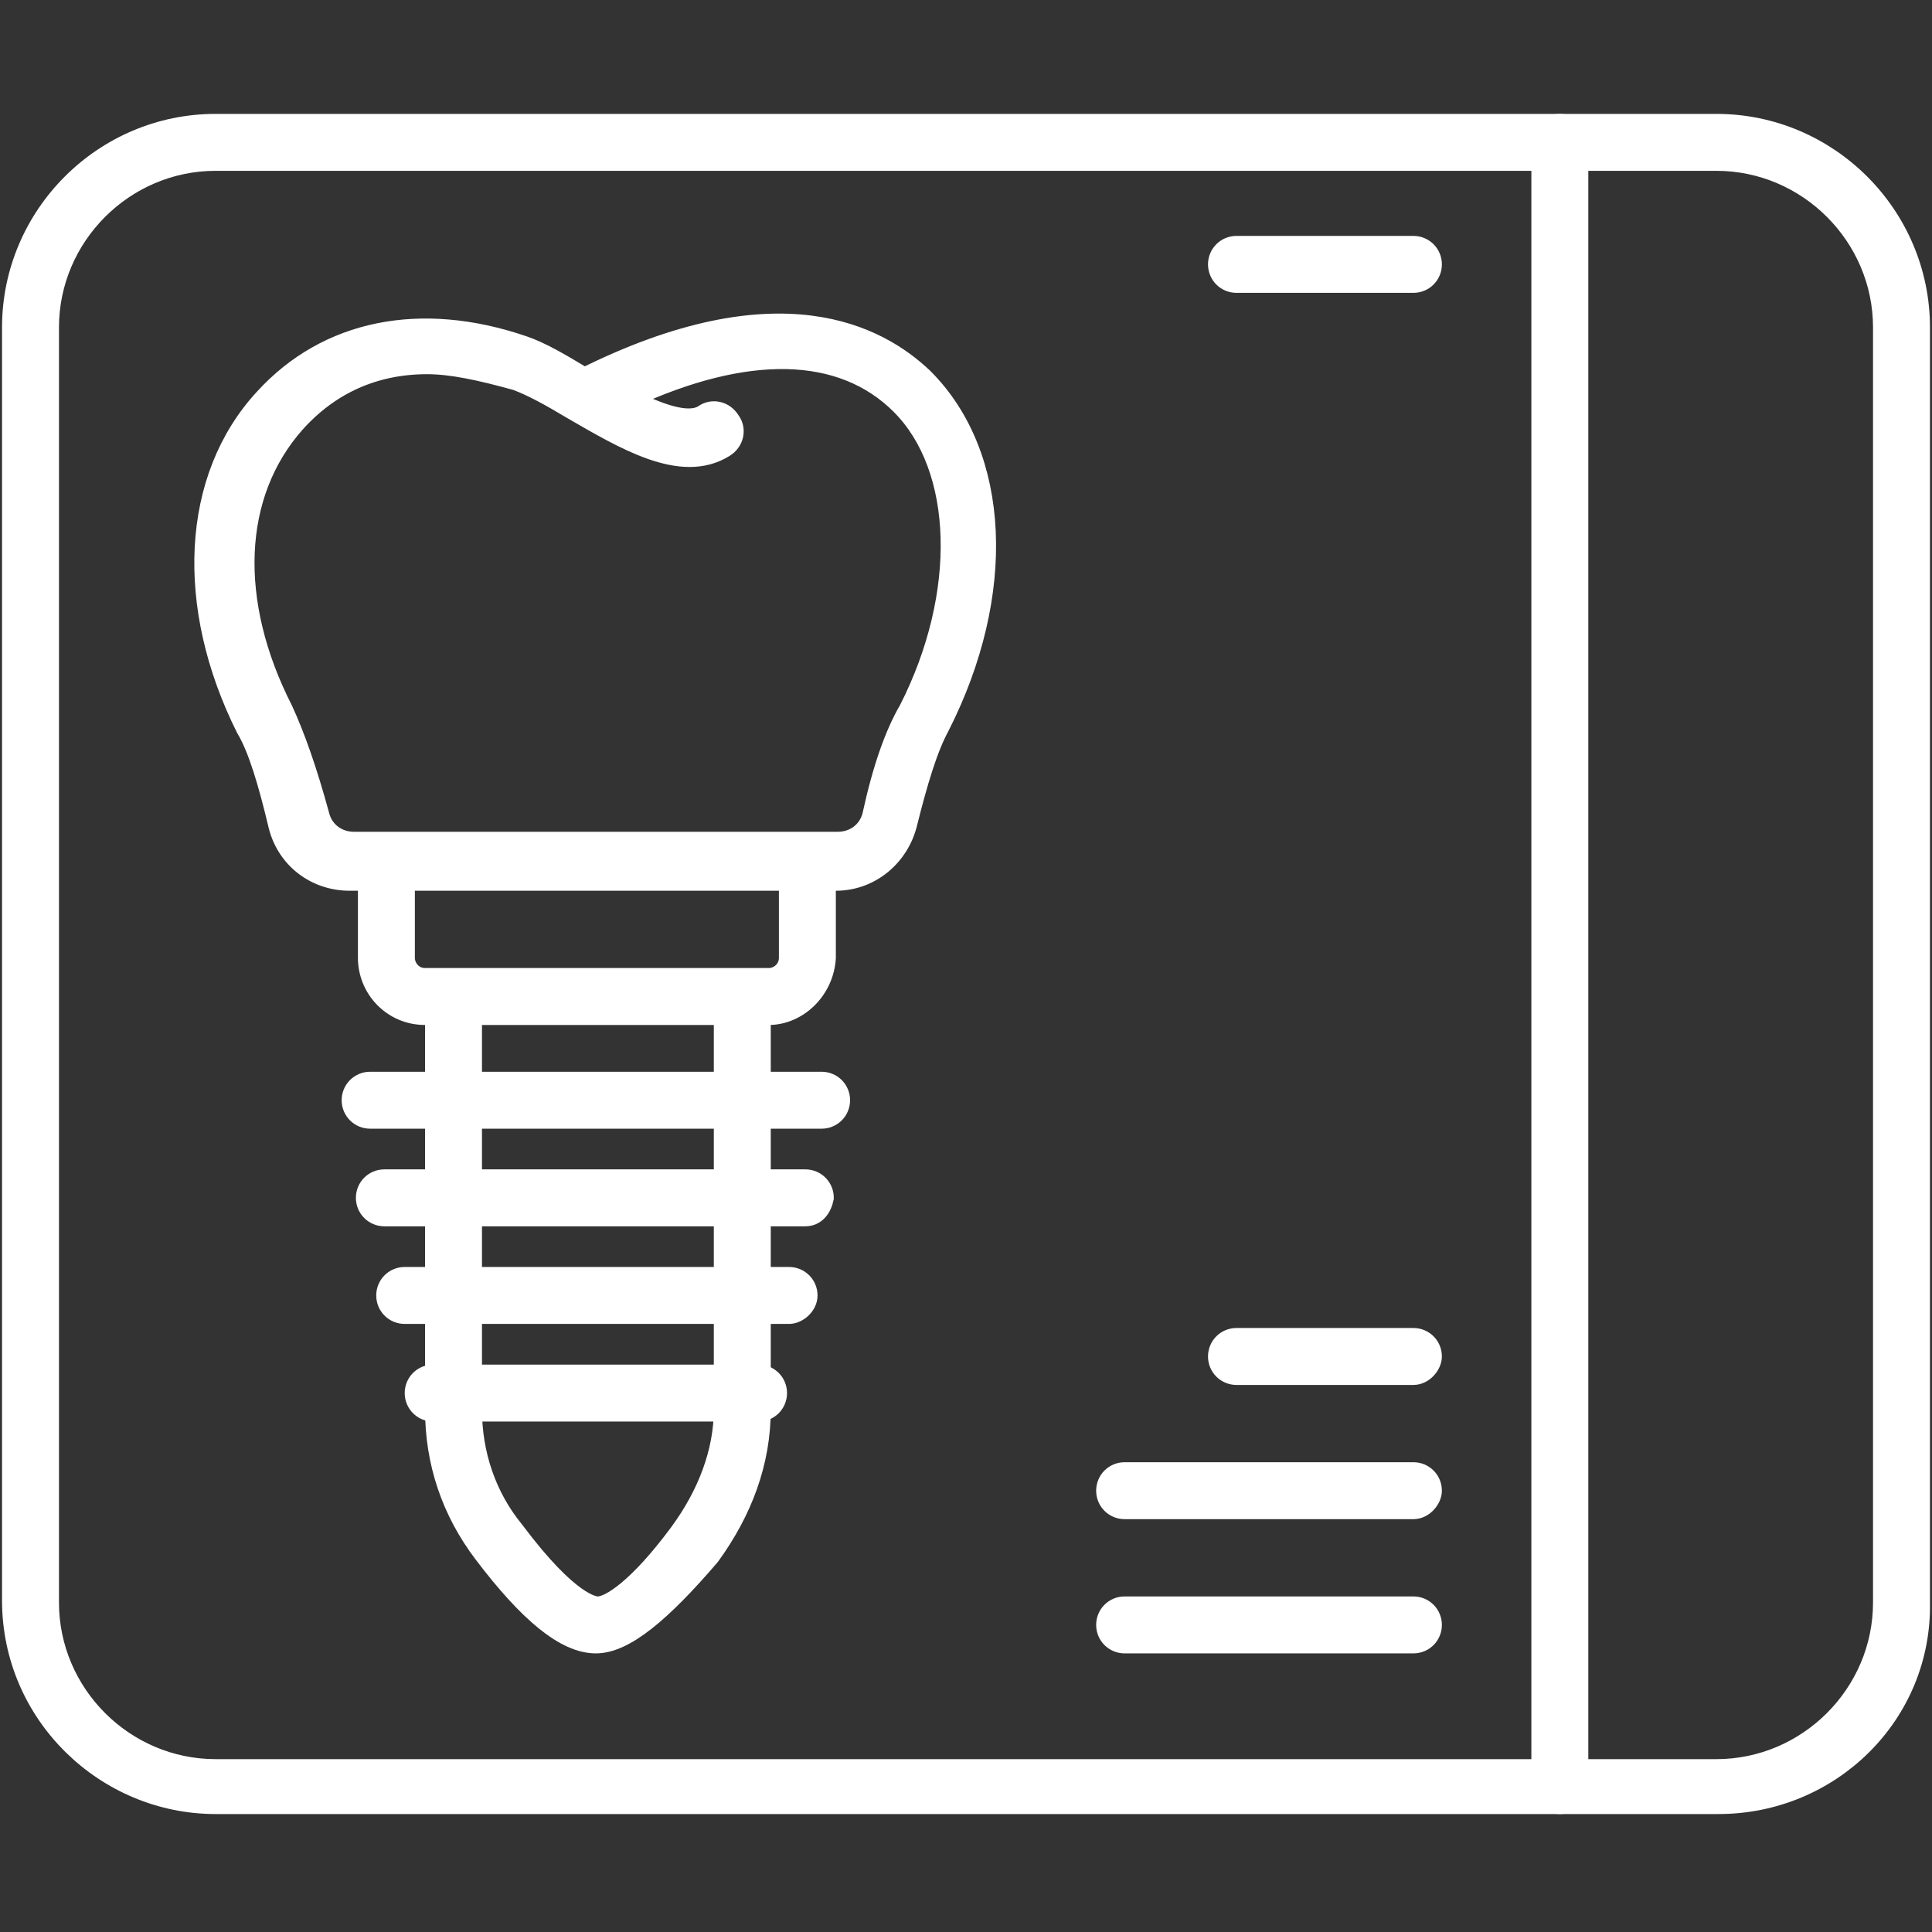
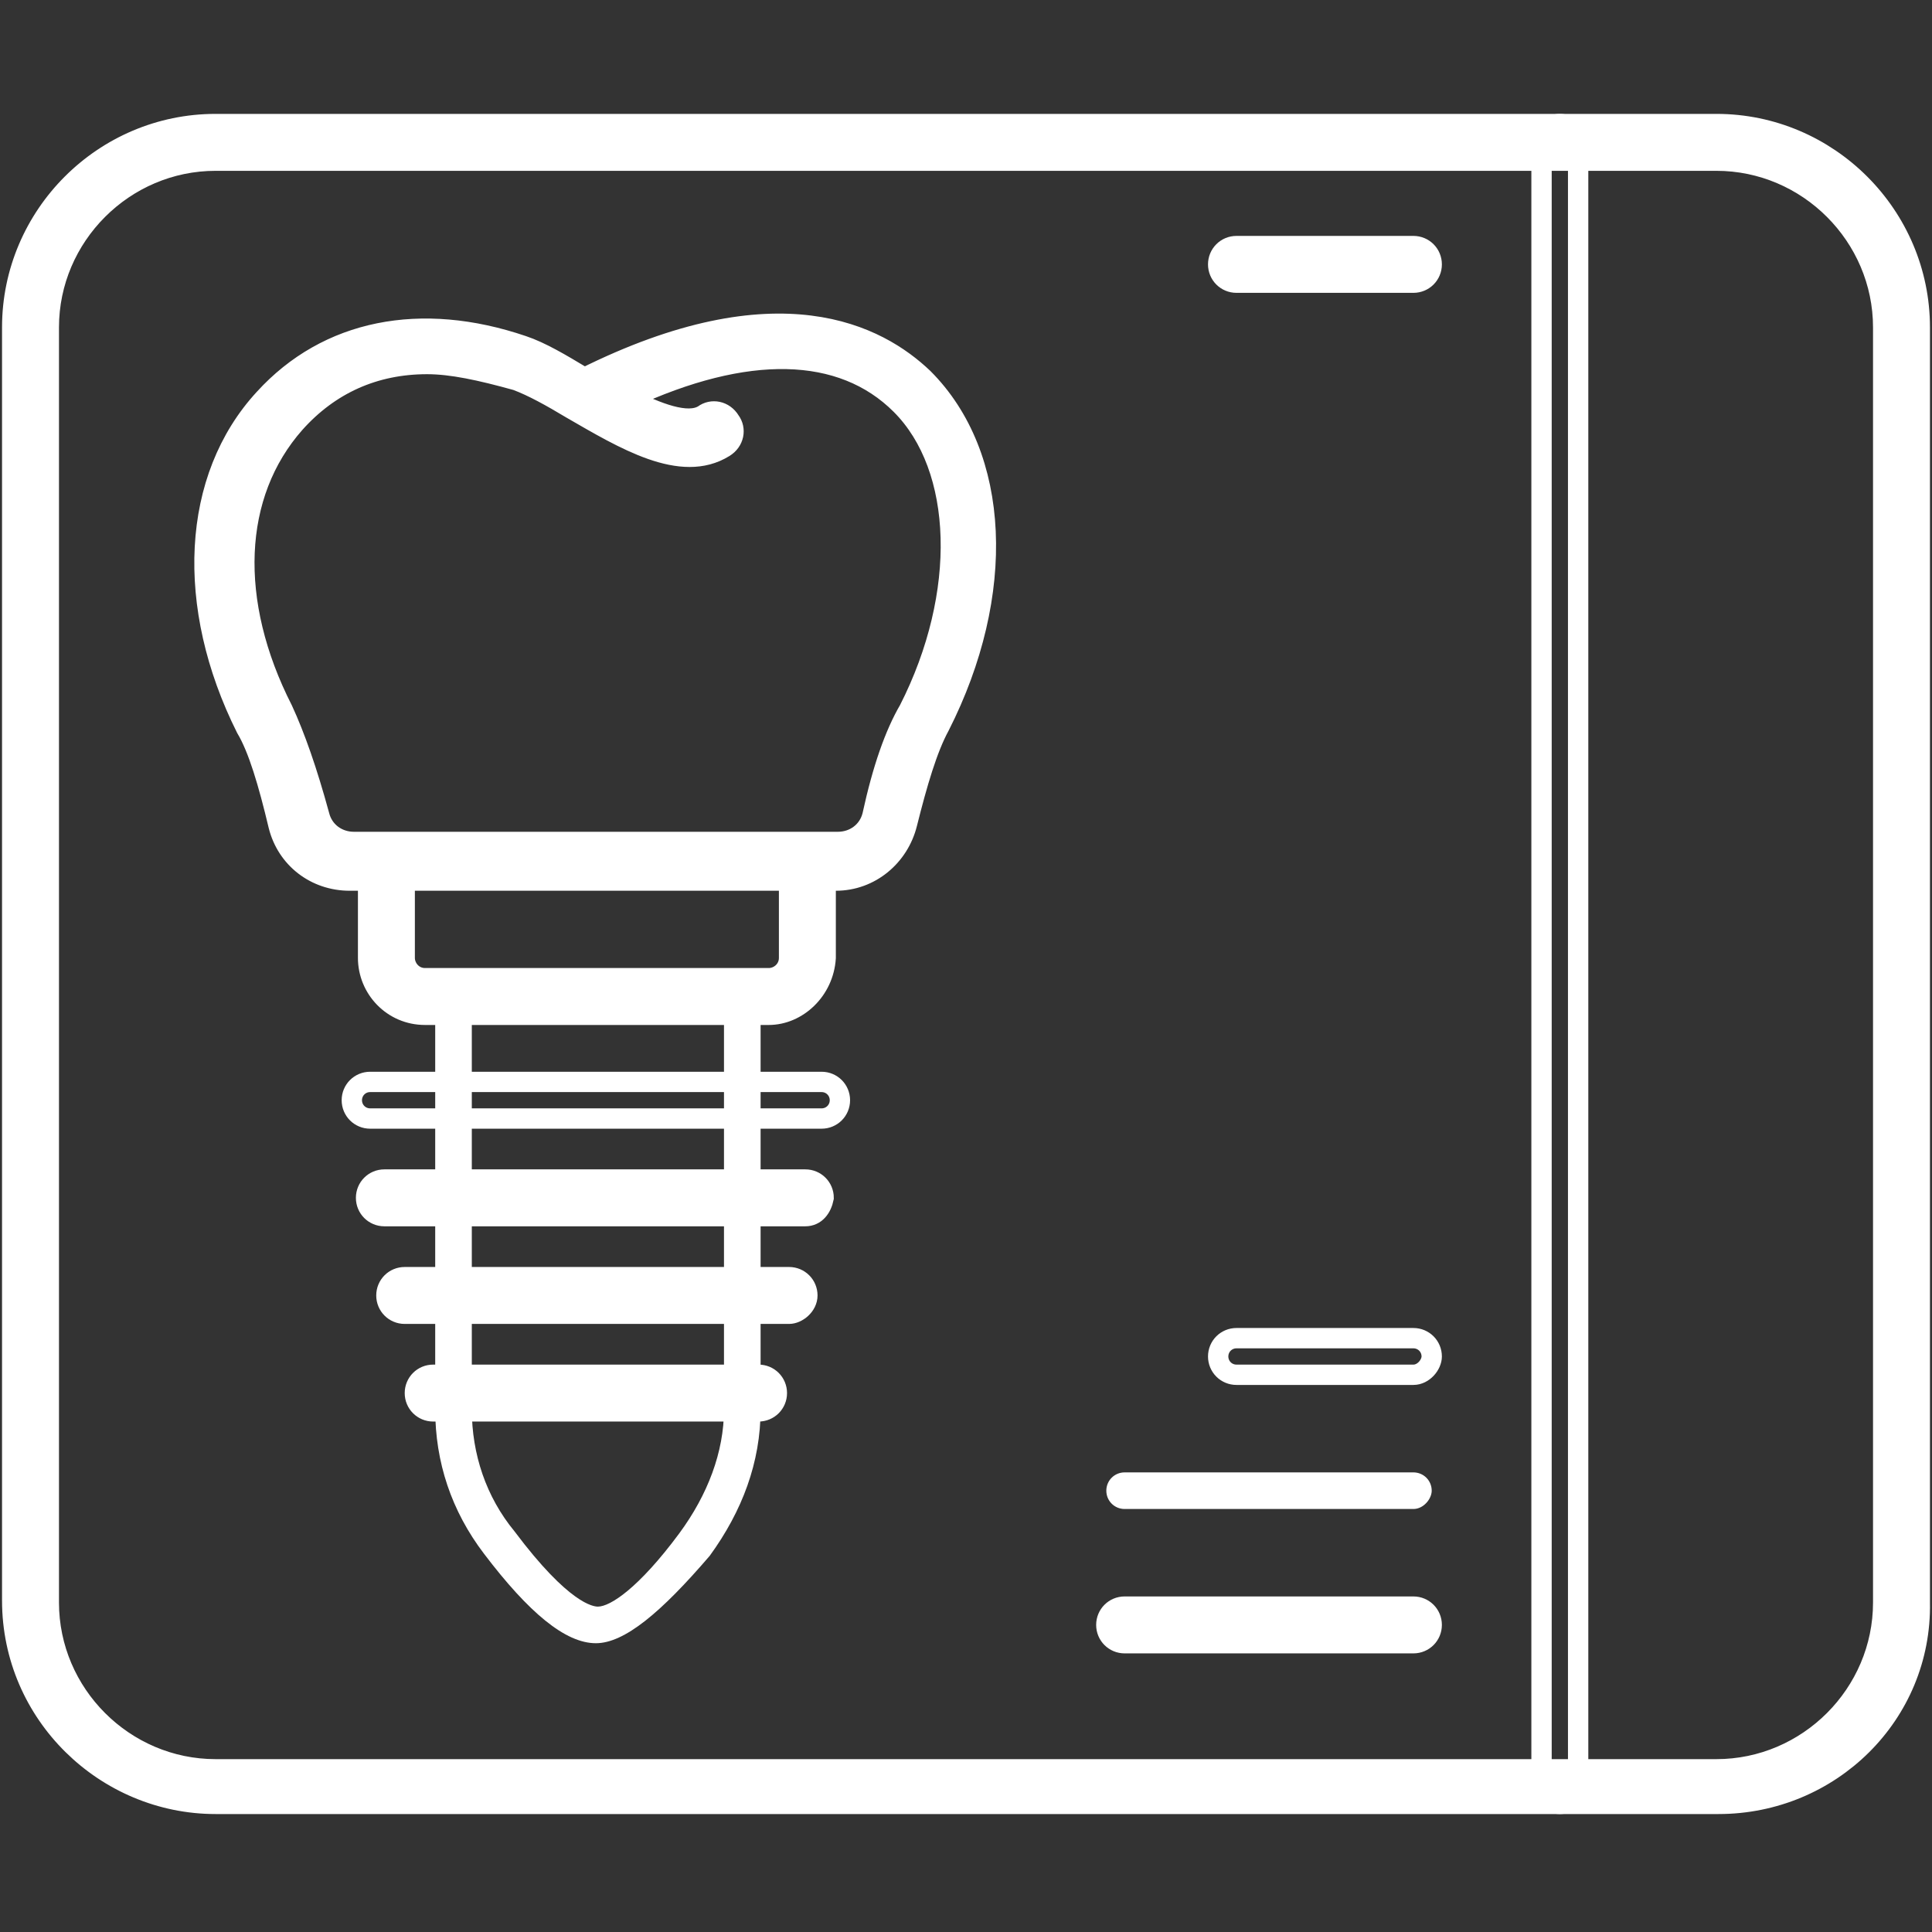
<svg xmlns="http://www.w3.org/2000/svg" version="1.1" id="Layer_1" x="0px" y="0px" viewBox="0 0 95 95" style="enable-background:new 0 0 95 95;" xml:space="preserve">
  <rect x="0" y="0" width="95" height="95" fill="#333333" stroke="none" />
  <style type="text/css"> .st0{fill:#FFFFFF;} .st1{fill:none;stroke:#FFFFFF;} </style>
  <g>
    <g>
      <g>
        <g>
          <path class="st0" d="M41.1,43.3H17.2c-1.7,0-3.1-1.1-3.5-2.7c-0.5-2.1-1-3.8-1.6-4.8c-3-6-2.7-12.3,0.9-16.2 c3.1-3.4,7.7-4.3,12.7-2.6c0.9,0.3,1.9,0.9,2.9,1.5c0,0,0.1,0,0.1,0.1c9.6-4.8,14.5-2.1,16.7,0c3.8,3.8,4.1,10.6,0.8,17.1 c-0.6,1.1-1.1,2.8-1.6,4.8C44.2,42.1,42.8,43.3,41.1,43.3z M21,17.9c-2.6,0-4.8,1-6.5,2.9c-3.1,3.5-3.3,8.8-0.6,14.1 c0.6,1.3,1.2,3,1.8,5.2c0.2,0.8,0.9,1.3,1.7,1.3h23.8c0.8,0,1.5-0.5,1.7-1.3c0.5-2.3,1.1-4,1.8-5.2c2.9-5.7,2.7-11.9-0.4-15 c-2.9-2.9-7.6-3-13.4-0.3c1.4,0.7,2.9,1.3,3.7,0.8c0.4-0.3,1-0.2,1.3,0.3c0.3,0.4,0.2,1-0.3,1.3c-2.1,1.3-4.9-0.4-7.5-1.9 c-1-0.6-1.9-1.1-2.7-1.4C23.6,18.2,22.2,17.9,21,17.9z" />
        </g>
        <g>
          <path class="st0" d="M37.8,49.9H20.9c-1.6,0-2.8-1.3-2.8-2.8v-4.7c0-0.5,0.4-0.9,0.9-0.9s0.9,0.4,0.9,0.9v4.7c0,0.5,0.4,1,1,1 h16.9c0.5,0,1-0.4,1-1v-4.7c0-0.5,0.4-0.9,0.9-0.9c0.5,0,0.9,0.4,0.9,0.9v4.7C40.5,48.7,39.2,49.9,37.8,49.9z" />
        </g>
        <g>
          <path class="st0" d="M29.3,80.8c-1.5,0-3.3-1.5-5.5-4.4c-1.6-2.1-2.4-4.5-2.4-7.1V49.2c0-0.5,0.4-0.9,0.9-0.9s0.9,0.4,0.9,0.9 v20.1c0,2.2,0.7,4.3,2.1,6c2.7,3.6,3.9,3.7,4.1,3.7c0.6,0,2-0.9,4-3.6c1.4-1.9,2.2-4,2.2-6.1V49.2c0-0.5,0.4-0.9,0.9-0.9 c0.5,0,0.9,0.4,0.9,0.9v20.1c0,2.6-0.9,5-2.5,7.2C32.5,79.3,30.7,80.8,29.3,80.8z" />
        </g>
        <g>
-           <path class="st0" d="M40.4,55H18.2c-0.5,0-0.9-0.4-0.9-0.9c0-0.5,0.4-0.9,0.9-0.9h22.2c0.5,0,0.9,0.4,0.9,0.9 C41.3,54.6,40.9,55,40.4,55z" />
-         </g>
+           </g>
        <g>
          <path class="st0" d="M39.6,59.8H18.9c-0.5,0-0.9-0.4-0.9-0.9c0-0.5,0.4-0.9,0.9-0.9h20.7c0.5,0,0.9,0.4,0.9,0.9 C40.4,59.4,40.1,59.8,39.6,59.8z" />
        </g>
        <g>
          <path class="st0" d="M38.8,64.6H19.9c-0.5,0-0.9-0.4-0.9-0.9s0.4-0.9,0.9-0.9h18.9c0.5,0,0.9,0.4,0.9,0.9S39.2,64.6,38.8,64.6z" />
        </g>
        <g>
          <path class="st0" d="M37.3,69.4h-16c-0.5,0-0.9-0.4-0.9-0.9s0.4-0.9,0.9-0.9h16c0.5,0,0.9,0.4,0.9,0.9S37.8,69.4,37.3,69.4z" />
        </g>
      </g>
      <g>
        <g>
          <path class="st0" d="M84.5,88.7H10.6c-5.4,0-10-4.4-10-10V16.1c0-5.5,4.5-10,10-10h73.8c5.5,0,10,4.5,10,10v62.7 C94.5,84.3,90,88.7,84.5,88.7z M10.6,7.9c-4.5,0-8.2,3.7-8.2,8.2v62.7c0,4.5,3.7,8.2,8.2,8.2h73.8c4.5,0,8.2-3.7,8.2-8.2V16.1 c0-4.5-3.7-8.2-8.2-8.2H10.6z" />
        </g>
        <g>
-           <path class="st0" d="M76.7,88.7c-0.5,0-0.9-0.4-0.9-0.9V7c0-0.5,0.4-0.9,0.9-0.9c0.5,0,0.9,0.4,0.9,0.9v80.9 C77.6,88.3,77.2,88.7,76.7,88.7z" />
-         </g>
+           </g>
        <g>
-           <path class="st0" d="M69.5,67.6h-8.7c-0.5,0-0.9-0.4-0.9-0.9c0-0.5,0.4-0.9,0.9-0.9h8.7c0.5,0,0.9,0.4,0.9,0.9 C70.4,67.1,70,67.6,69.5,67.6z" />
-         </g>
+           </g>
        <g>
          <path class="st0" d="M69.5,13.9h-8.7c-0.5,0-0.9-0.4-0.9-0.9c0-0.5,0.4-0.9,0.9-0.9h8.7c0.5,0,0.9,0.4,0.9,0.9 S70,13.9,69.5,13.9z" />
        </g>
        <g>
          <path class="st0" d="M69.5,74.2H55.3c-0.5,0-0.9-0.4-0.9-0.9s0.4-0.9,0.9-0.9h14.2c0.5,0,0.9,0.4,0.9,0.9 C70.4,73.7,70,74.2,69.5,74.2z" />
        </g>
        <g>
          <path class="st0" d="M69.5,80.8H55.3c-0.5,0-0.9-0.4-0.9-0.9c0-0.5,0.4-0.9,0.9-0.9h14.2c0.5,0,0.9,0.4,0.9,0.9 C70.4,80.4,70,80.8,69.5,80.8z" />
        </g>
      </g>
    </g>
    <g>
      <g>
        <g>
          <path class="st1" d="M41.1,43.3H17.2c-1.7,0-3.1-1.1-3.5-2.7c-0.5-2.1-1-3.8-1.6-4.8c-3-6-2.7-12.3,0.9-16.2 c3.1-3.4,7.7-4.3,12.7-2.6c0.9,0.3,1.9,0.9,2.9,1.5c0,0,0.1,0,0.1,0.1c9.6-4.8,14.5-2.1,16.7,0c3.8,3.8,4.1,10.6,0.8,17.1 c-0.6,1.1-1.1,2.8-1.6,4.8C44.2,42.1,42.8,43.3,41.1,43.3z M21,17.9c-2.6,0-4.8,1-6.5,2.9c-3.1,3.5-3.3,8.8-0.6,14.1 c0.6,1.3,1.2,3,1.8,5.2c0.2,0.8,0.9,1.3,1.7,1.3h23.8c0.8,0,1.5-0.5,1.7-1.3c0.5-2.3,1.1-4,1.8-5.2c2.9-5.7,2.7-11.9-0.4-15 c-2.9-2.9-7.6-3-13.4-0.3c1.4,0.7,2.9,1.3,3.7,0.8c0.4-0.3,1-0.2,1.3,0.3c0.3,0.4,0.2,1-0.3,1.3c-2.1,1.3-4.9-0.4-7.5-1.9 c-1-0.6-1.9-1.1-2.7-1.4C23.6,18.2,22.2,17.9,21,17.9z" />
        </g>
        <g>
          <path class="st1" d="M37.8,49.9H20.9c-1.6,0-2.8-1.3-2.8-2.8v-4.7c0-0.5,0.4-0.9,0.9-0.9s0.9,0.4,0.9,0.9v4.7c0,0.5,0.4,1,1,1 h16.9c0.5,0,1-0.4,1-1v-4.7c0-0.5,0.4-0.9,0.9-0.9c0.5,0,0.9,0.4,0.9,0.9v4.7C40.5,48.7,39.2,49.9,37.8,49.9z" />
        </g>
        <g>
-           <path class="st1" d="M29.3,80.8c-1.5,0-3.3-1.5-5.5-4.4c-1.6-2.1-2.4-4.5-2.4-7.1V49.2c0-0.5,0.4-0.9,0.9-0.9s0.9,0.4,0.9,0.9 v20.1c0,2.2,0.7,4.3,2.1,6c2.7,3.6,3.9,3.7,4.1,3.7c0.6,0,2-0.9,4-3.6c1.4-1.9,2.2-4,2.2-6.1V49.2c0-0.5,0.4-0.9,0.9-0.9 c0.5,0,0.9,0.4,0.9,0.9v20.1c0,2.6-0.9,5-2.5,7.2C32.5,79.3,30.7,80.8,29.3,80.8z" />
-         </g>
+           </g>
        <g>
          <path class="st1" d="M40.4,55H18.2c-0.5,0-0.9-0.4-0.9-0.9c0-0.5,0.4-0.9,0.9-0.9h22.2c0.5,0,0.9,0.4,0.9,0.9 C41.3,54.6,40.9,55,40.4,55z" />
        </g>
        <g>
          <path class="st1" d="M39.6,59.8H18.9c-0.5,0-0.9-0.4-0.9-0.9c0-0.5,0.4-0.9,0.9-0.9h20.7c0.5,0,0.9,0.4,0.9,0.9 C40.4,59.4,40.1,59.8,39.6,59.8z" />
        </g>
        <g>
          <path class="st1" d="M38.8,64.6H19.9c-0.5,0-0.9-0.4-0.9-0.9s0.4-0.9,0.9-0.9h18.9c0.5,0,0.9,0.4,0.9,0.9S39.2,64.6,38.8,64.6z" />
        </g>
        <g>
          <path class="st1" d="M37.3,69.4h-16c-0.5,0-0.9-0.4-0.9-0.9s0.4-0.9,0.9-0.9h16c0.5,0,0.9,0.4,0.9,0.9S37.8,69.4,37.3,69.4z" />
        </g>
      </g>
      <g>
        <g>
          <path class="st1" d="M84.5,88.7H10.6c-5.4,0-10-4.4-10-10V16.1c0-5.5,4.5-10,10-10h73.8c5.5,0,10,4.5,10,10v62.7 C94.5,84.3,90,88.7,84.5,88.7z M10.6,7.9c-4.5,0-8.2,3.7-8.2,8.2v62.7c0,4.5,3.7,8.2,8.2,8.2h73.8c4.5,0,8.2-3.7,8.2-8.2V16.1 c0-4.5-3.7-8.2-8.2-8.2H10.6z" />
        </g>
        <g>
          <path class="st1" d="M76.7,88.7c-0.5,0-0.9-0.4-0.9-0.9V7c0-0.5,0.4-0.9,0.9-0.9c0.5,0,0.9,0.4,0.9,0.9v80.9 C77.6,88.3,77.2,88.7,76.7,88.7z" />
        </g>
        <g>
          <path class="st1" d="M69.5,67.6h-8.7c-0.5,0-0.9-0.4-0.9-0.9c0-0.5,0.4-0.9,0.9-0.9h8.7c0.5,0,0.9,0.4,0.9,0.9 C70.4,67.1,70,67.6,69.5,67.6z" />
        </g>
        <g>
          <path class="st1" d="M69.5,13.9h-8.7c-0.5,0-0.9-0.4-0.9-0.9c0-0.5,0.4-0.9,0.9-0.9h8.7c0.5,0,0.9,0.4,0.9,0.9 S70,13.9,69.5,13.9z" />
        </g>
        <g>
-           <path class="st1" d="M69.5,74.2H55.3c-0.5,0-0.9-0.4-0.9-0.9s0.4-0.9,0.9-0.9h14.2c0.5,0,0.9,0.4,0.9,0.9 C70.4,73.7,70,74.2,69.5,74.2z" />
-         </g>
+           </g>
        <g>
          <path class="st1" d="M69.5,80.8H55.3c-0.5,0-0.9-0.4-0.9-0.9c0-0.5,0.4-0.9,0.9-0.9h14.2c0.5,0,0.9,0.4,0.9,0.9 C70.4,80.4,70,80.8,69.5,80.8z" />
        </g>
      </g>
    </g>
  </g>
</svg>